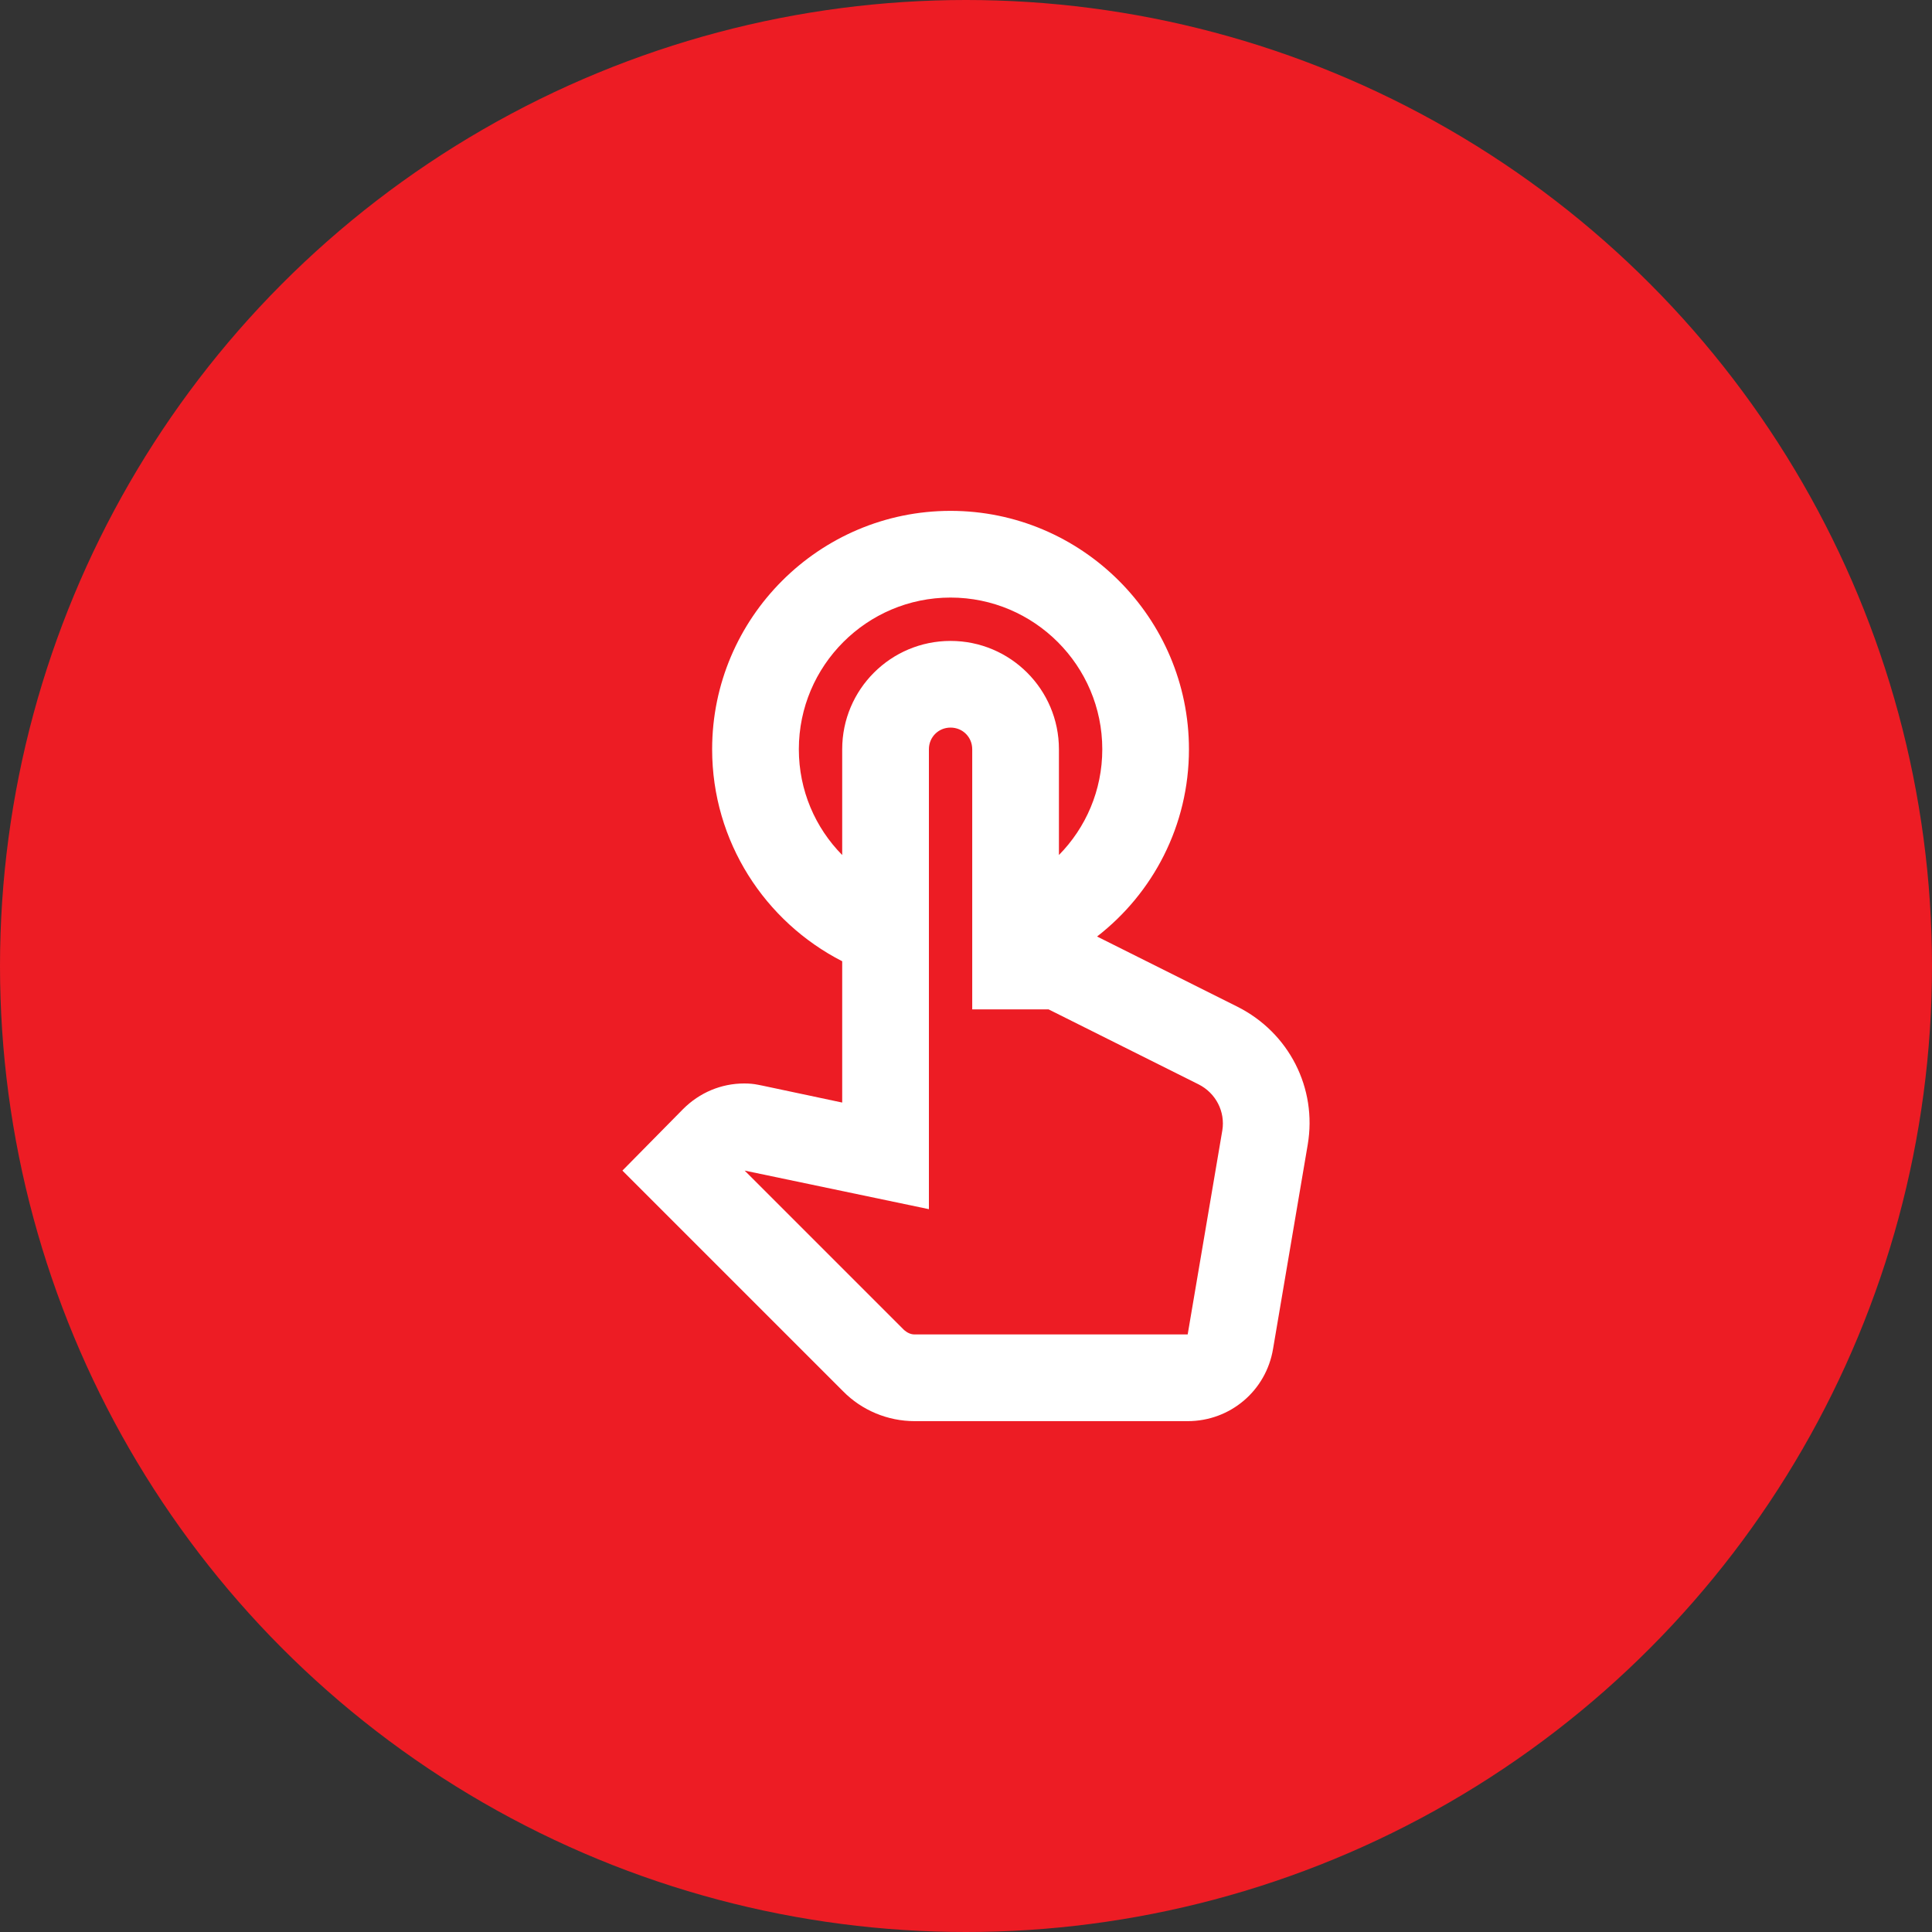
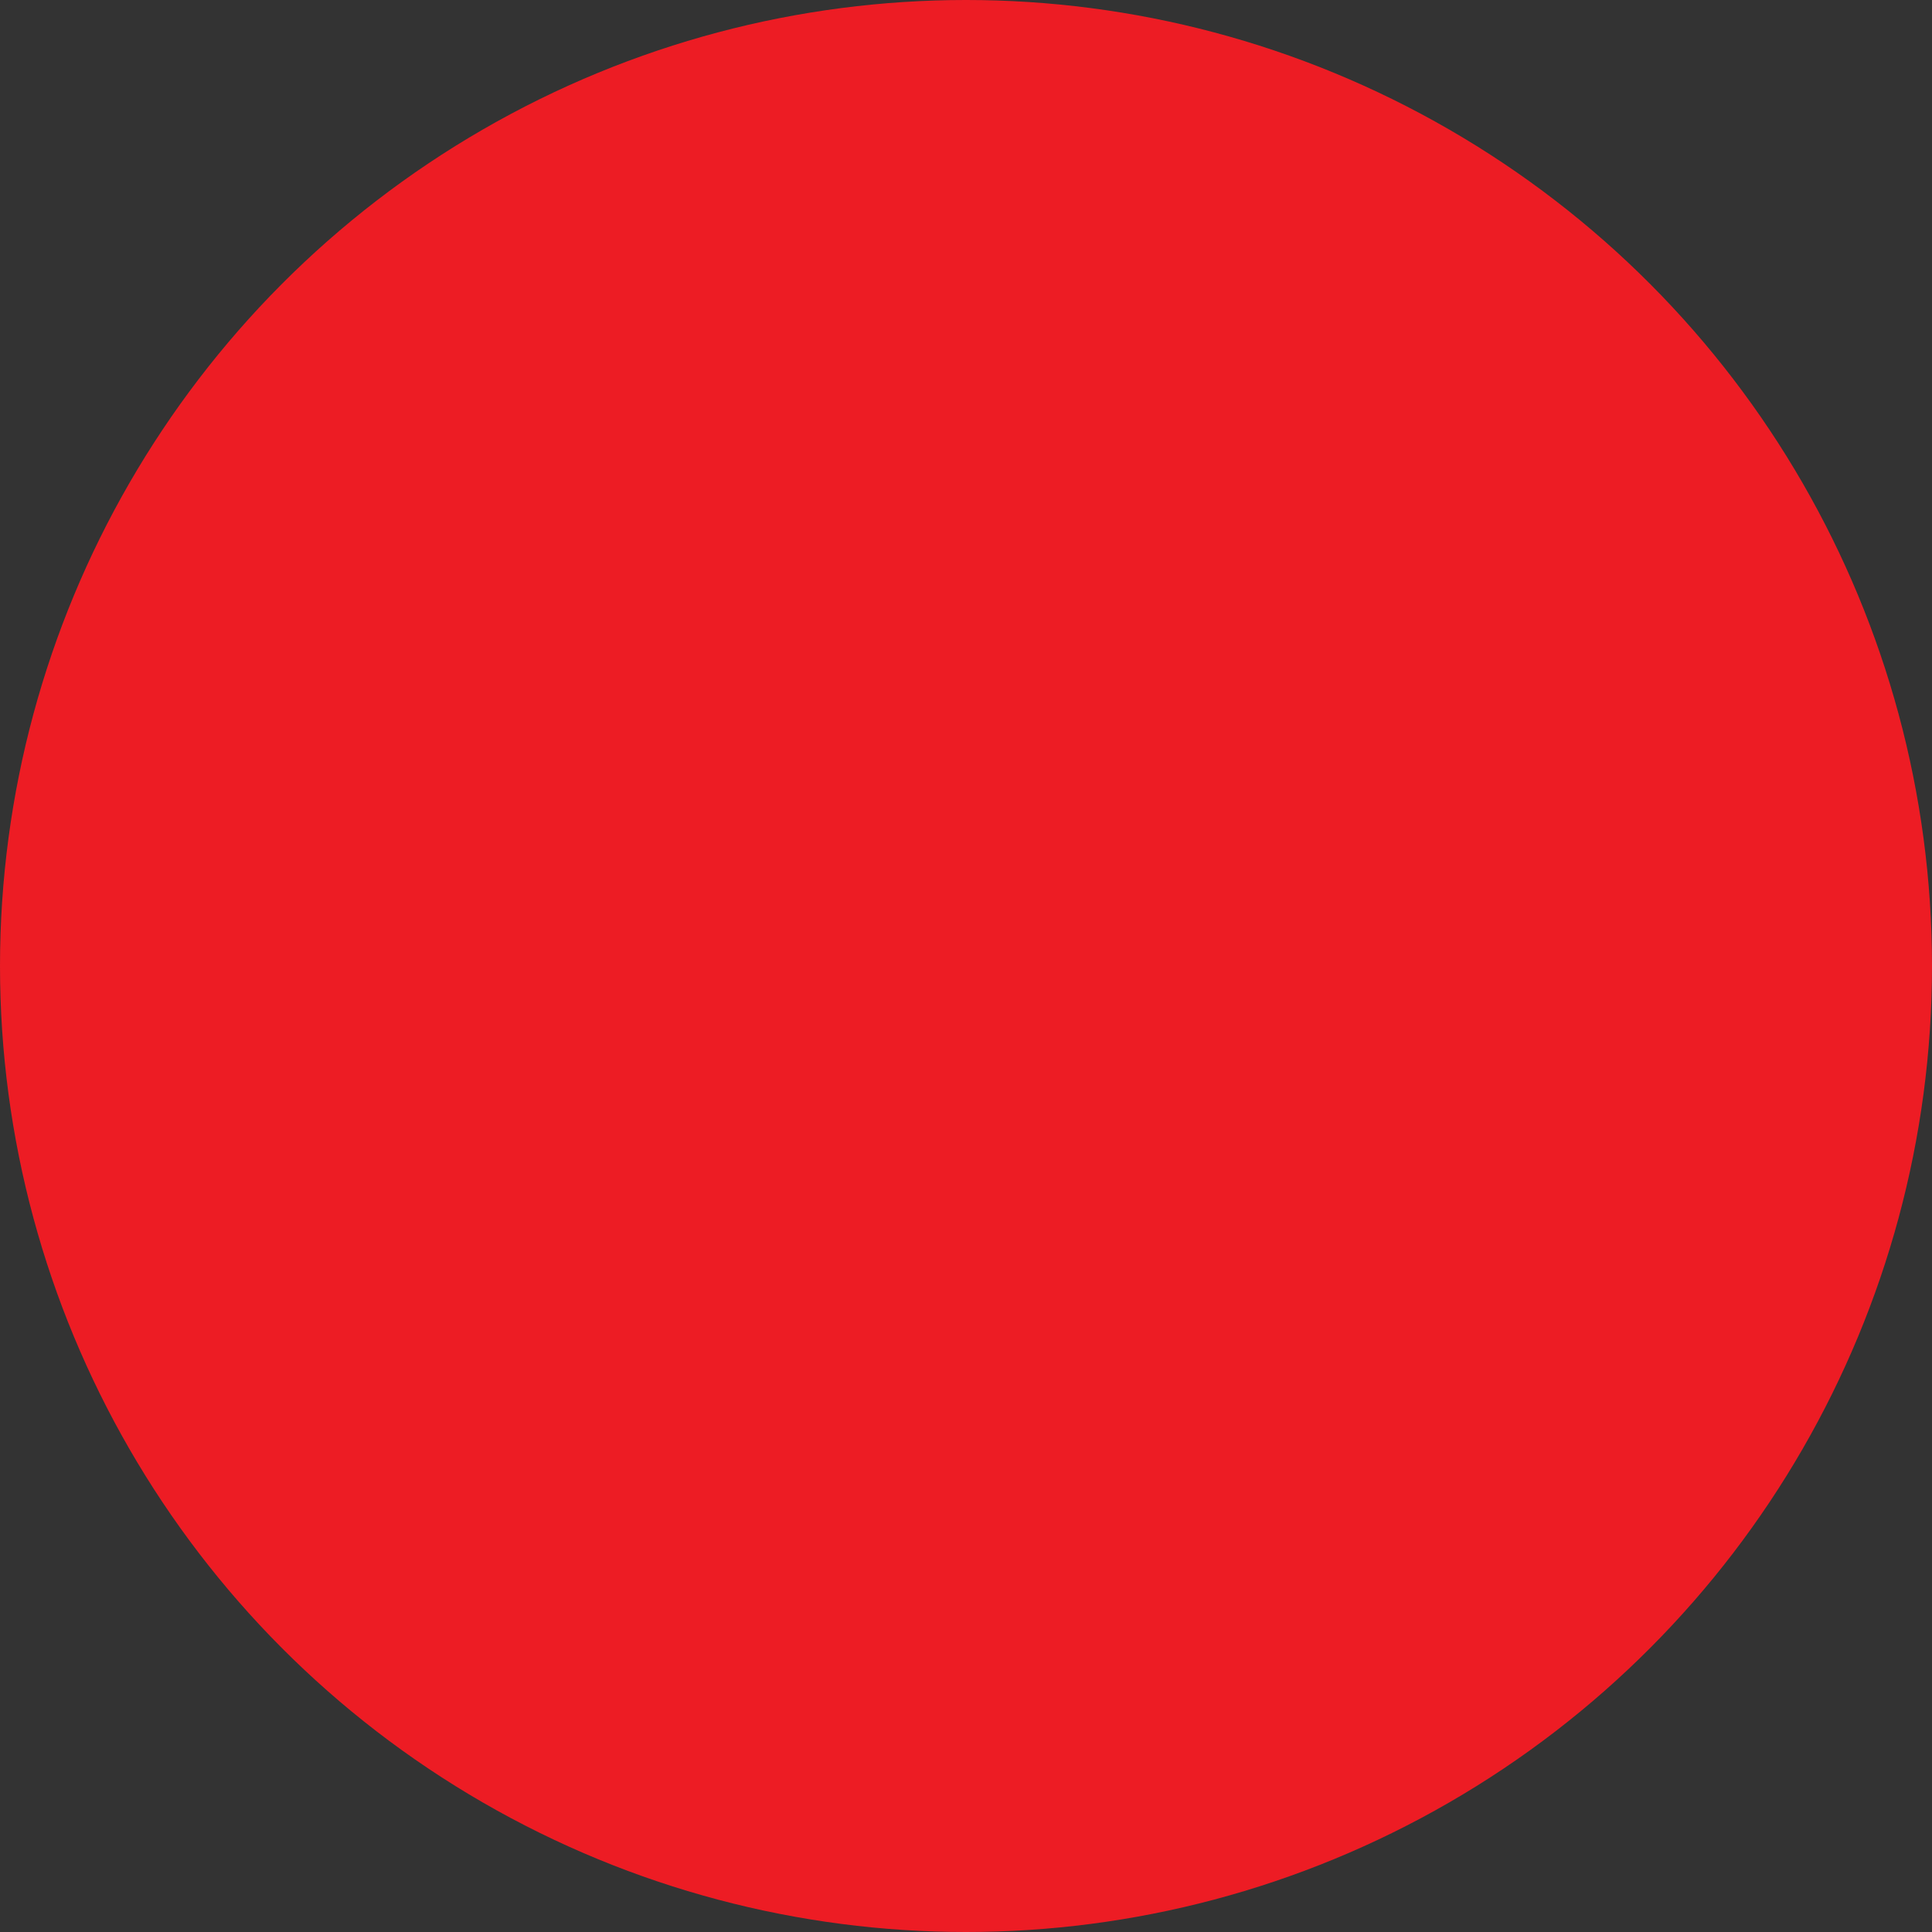
<svg xmlns="http://www.w3.org/2000/svg" width="50" height="50" viewBox="0 0 50 50" fill="none">
  <rect x="0" y="0" width="50" height="50" fill="#333333" stroke="none" />
  <circle cx="25" cy="25" r="25" fill="#ed1c24" />
-   <path fill-rule="evenodd" clip-rule="evenodd" d="M32.027 26.055L28.392 24.237C29.839 23.115 30.77 21.365 30.77 19.391C30.77 15.992 27.999 13.221 24.6 13.221C21.201 13.221 18.43 15.992 18.43 19.391C18.43 21.78 19.799 23.856 21.796 24.877V28.534L19.732 28.096L19.62 28.074C19.507 28.051 19.395 28.04 19.261 28.04C18.666 28.04 18.105 28.276 17.679 28.702L16.108 30.295L21.818 36.005C22.301 36.498 22.974 36.779 23.669 36.779H30.737C31.836 36.779 32.767 35.994 32.947 34.906L33.844 29.622C34.091 28.163 33.362 26.728 32.027 26.055ZM31.634 29.252L30.737 34.535H23.669C23.568 34.535 23.479 34.49 23.4 34.423L19.272 30.295L24.04 31.293V19.391C24.04 19.077 24.286 18.83 24.6 18.83C24.915 18.83 25.161 19.077 25.161 19.391V26.122H27.136L31.017 28.062C31.466 28.287 31.712 28.769 31.634 29.252ZM24.6 15.465C22.435 15.465 20.674 17.226 20.674 19.391C20.674 20.457 21.1 21.422 21.796 22.128V19.391C21.796 17.843 23.052 16.587 24.6 16.587C26.148 16.587 27.405 17.843 27.405 19.391V22.128C28.1 21.422 28.527 20.457 28.527 19.391C28.527 17.226 26.765 15.465 24.6 15.465Z" fill="white" />
</svg>